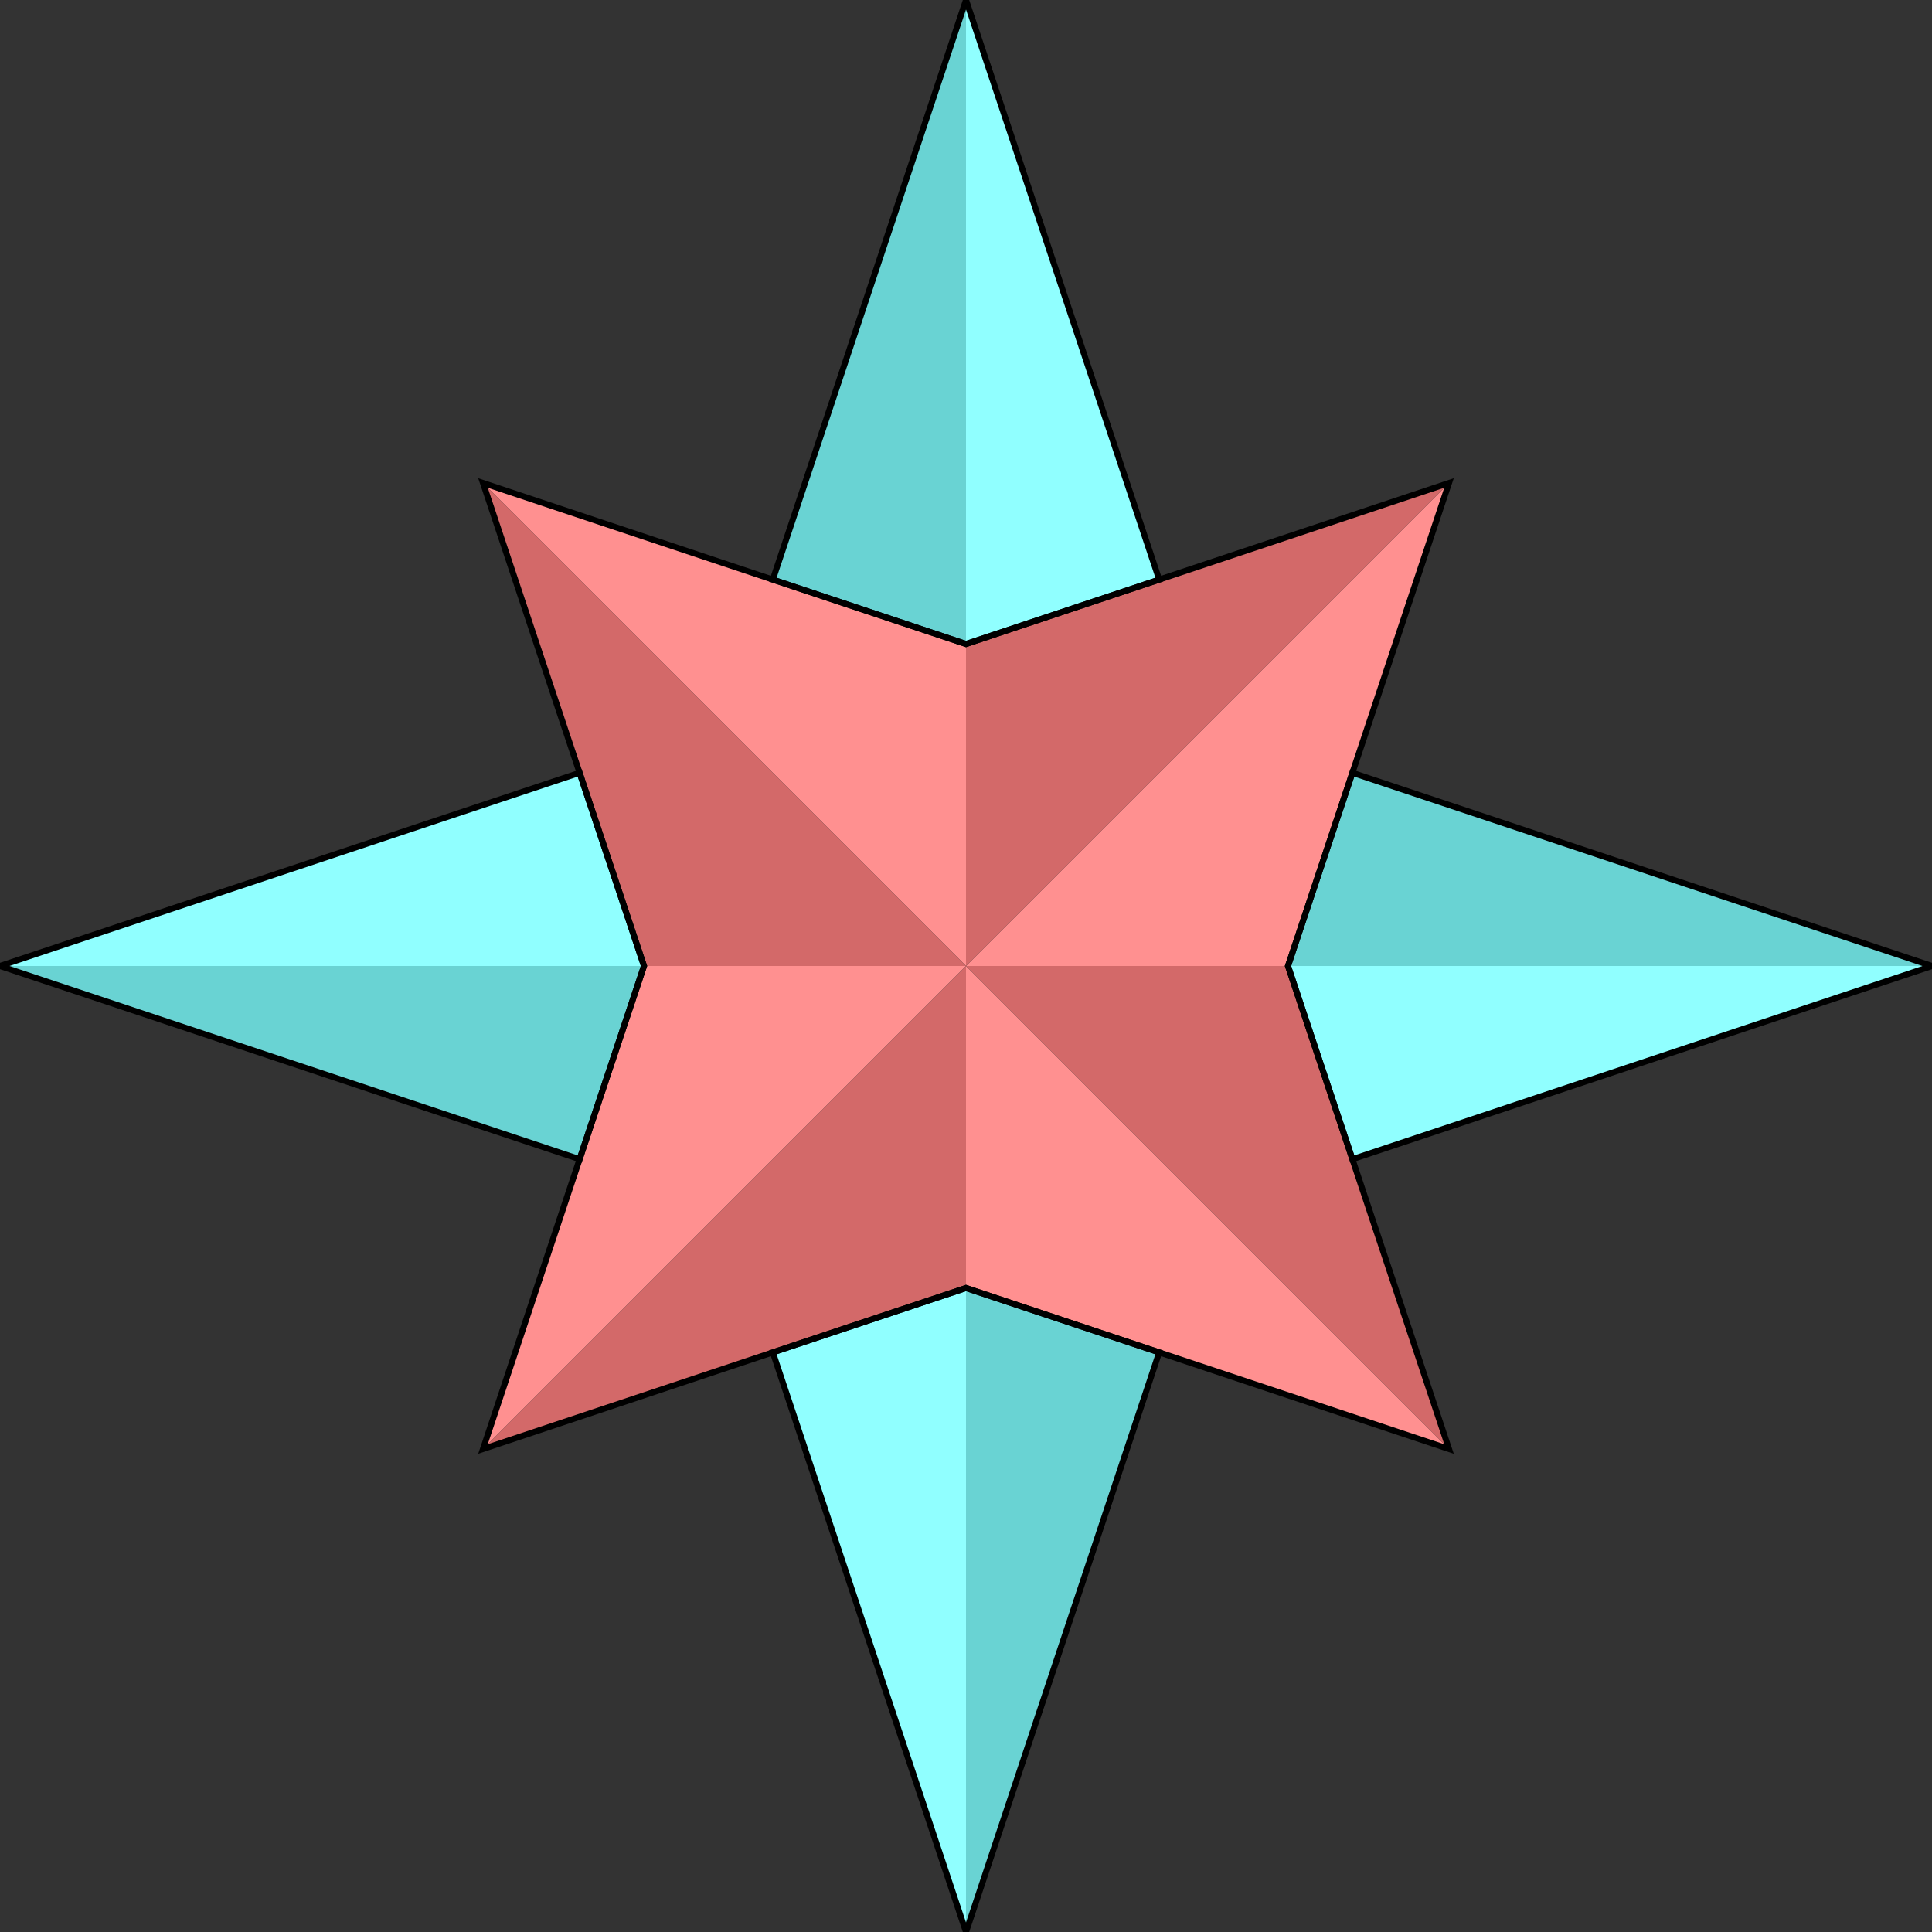
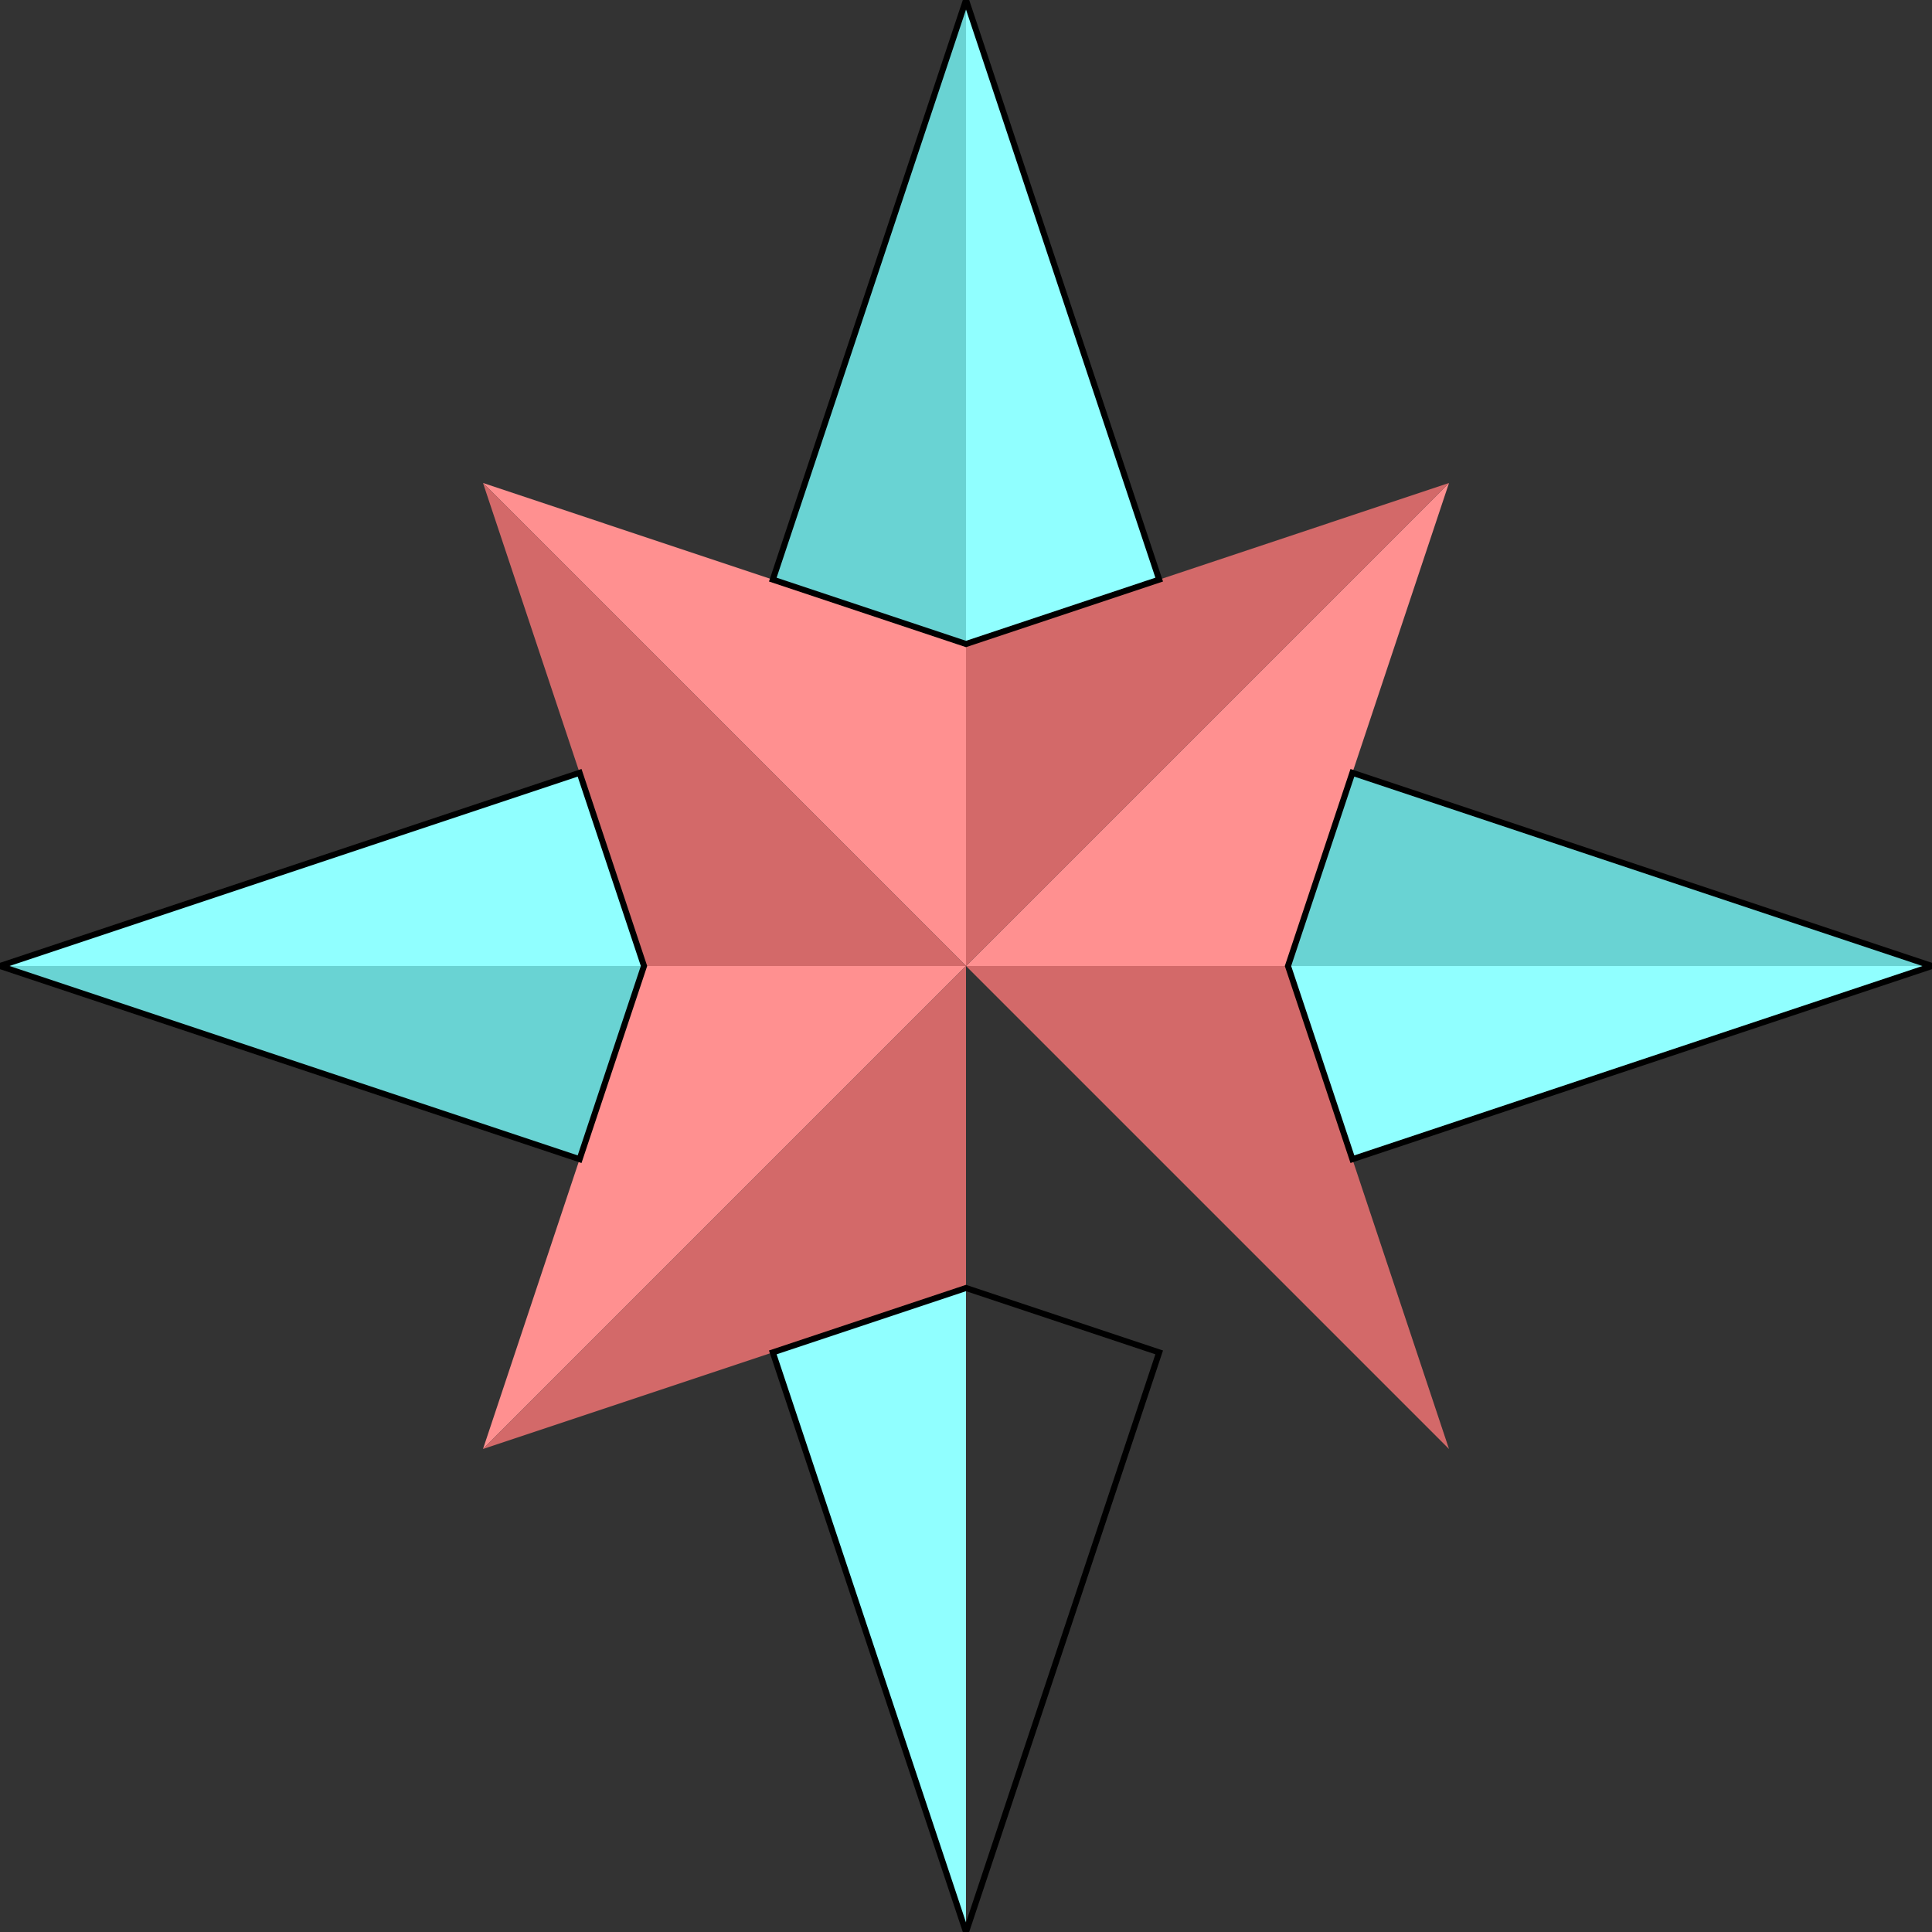
<svg xmlns="http://www.w3.org/2000/svg" xmlns:ns1="http://sodipodi.sourceforge.net/DTD/sodipodi-0.dtd" width="38.4pt" height="38.4pt" viewBox="0 0 38.4 38.4">
  <rect x="0" y="0" width="38.4" height="38.4" fill="#333333" stroke="none" />
  <defs />
  <g id="layer1" transform="matrix(0.12 0 0 0.12 0 0)" fill="none">
    <g id="g8244" fill="none" />
    <g id="layer2" fill="none">
      <g id="layer3" fill="none">
        <g id="g9745" fill="none">
          <path id="path9640" transform="translate(160, 80)" fill="#ff9090" stroke-opacity="0" stroke="#000000" stroke-width="0" stroke-linecap="square" stroke-linejoin="bevel" d="M53.333 80L80 0L0 80Z" ns1:nodetypes="cccc" />
-           <path id="path9638" transform="translate(160, 160)" fill="#ff9090" stroke-opacity="0" stroke="#000000" stroke-width="0" stroke-linecap="square" stroke-linejoin="bevel" d="M0 53.333L80 80L0 0Z" ns1:nodetypes="cccc" />
          <path id="path9611" transform="translate(80, 160)" fill="#ff9090" stroke-opacity="0" stroke="#000000" stroke-width="0" stroke-linecap="square" stroke-linejoin="bevel" d="M26.667 0L0 80L80 0Z" ns1:nodetypes="cccc" />
          <path id="path8551" transform="translate(80, 80)" fill="#ff9090" stroke-opacity="0" stroke="#000000" stroke-width="0" stroke-linecap="square" stroke-linejoin="bevel" d="M80 26.667L0 0L80 80Z" ns1:nodetypes="cccc" />
        </g>
        <g id="g9734" transform="matrix(0 -1 -1 0 320 320)" fill="none">
          <path id="path9720" transform="translate(160, 80)" fill="#d36969" stroke-opacity="0" stroke="#000000" stroke-width="0" stroke-linecap="square" stroke-linejoin="bevel" d="M53.333 80L80 0L0 80Z" ns1:nodetypes="cccc" />
          <path id="path9722" transform="translate(160, 160)" fill="#d36969" stroke-opacity="0" stroke="#000000" stroke-width="0" stroke-linecap="square" stroke-linejoin="bevel" d="M0 53.333L80 80L0 0Z" ns1:nodetypes="cccc" />
          <path id="path9724" transform="translate(80, 160)" fill="#d36969" stroke-opacity="0" stroke="#000000" stroke-width="0" stroke-linecap="square" stroke-linejoin="bevel" d="M26.667 0L0 80L80 0Z" ns1:nodetypes="cccc" />
          <path id="path9726" transform="translate(80, 80)" fill="#d36969" stroke-opacity="0" stroke="#000000" stroke-width="0" stroke-linecap="square" stroke-linejoin="bevel" d="M80 26.667L0 0L80 80Z" ns1:nodetypes="cccc" />
        </g>
      </g>
      <g id="layer6" fill="none">
        <g id="layer7" fill="none">
          <path id="path9836" transform="translate(128, 0)" fill="#69d3d3" stroke-opacity="0" stroke="#000000" stroke-width="0" stroke-linecap="square" stroke-linejoin="bevel" d="M0 96L32 0L32 106.667Z" ns1:nodetypes="cccc" />
          <path id="path9862" transform="translate(0, 160)" fill="#69d3d3" stroke-opacity="0" stroke="#000000" stroke-width="0" stroke-linecap="square" stroke-linejoin="bevel" d="M96 32L0 0L106.667 0Z" ns1:nodetypes="cccc" />
-           <path id="path9864" transform="translate(160, 213.333)" fill="#69d3d3" stroke-opacity="0" stroke="#000000" stroke-width="0" stroke-linecap="square" stroke-linejoin="bevel" d="M32 10.667L0 106.667L0 0Z" ns1:nodetypes="cccc" />
          <path id="path9866" transform="translate(213.333, 128)" fill="#69d3d3" stroke-opacity="0" stroke="#000000" stroke-width="0" stroke-linecap="square" stroke-linejoin="bevel" d="M10.667 0L106.667 32L0 32Z" ns1:nodetypes="cccc" />
        </g>
        <g id="g9882" transform="matrix(-1 0 0 1 320 0)" fill="none">
          <path id="path9874" transform="translate(128, 0)" fill="#90ffff" stroke-opacity="0" stroke="#000000" stroke-width="0" stroke-linecap="square" stroke-linejoin="bevel" d="M0 96L32 0L32 106.667Z" ns1:nodetypes="cccc" />
          <path id="path9876" transform="translate(0, 160)" fill="#90ffff" stroke-opacity="0" stroke="#000000" stroke-width="0" stroke-linecap="square" stroke-linejoin="bevel" d="M96 32L0 0L106.667 0Z" ns1:nodetypes="cccc" />
          <path id="path9878" transform="translate(160, 213.333)" fill="#90ffff" stroke-opacity="0" stroke="#000000" stroke-width="0" stroke-linecap="square" stroke-linejoin="bevel" d="M32 10.667L0 106.667L0 0Z" ns1:nodetypes="cccc" />
          <path id="path9880" transform="translate(213.333, 128)" fill="#90ffff" stroke-opacity="0" stroke="#000000" stroke-width="0" stroke-linecap="square" stroke-linejoin="bevel" d="M10.667 0L106.667 32L0 32Z" ns1:nodetypes="cccc" />
        </g>
      </g>
    </g>
-     <path id="path8289" transform="translate(80, 80)" fill="none" stroke="#000000" stroke-width="1" stroke-linecap="square" stroke-linejoin="miter" stroke-miterlimit="4" d="M0 160L26.667 80L0 0L80 26.667L160 0L133.332 80L160.002 160L80 133.333Z" ns1:nodetypes="ccccccccc" />
    <path id="path6041" fill="none" stroke="#000000" stroke-width="1" stroke-linecap="square" stroke-linejoin="miter" stroke-miterlimit="4" d="M224 128L320 160L224 192L213.332 160ZM128 96L160 0L192 96L160 106.667ZM192 224L160 320L128 224L160 213.332ZM96 192L0 160L96 128L106.667 160Z" ns1:nodetypes="cccccccccccccccccccc" />
  </g>
</svg>